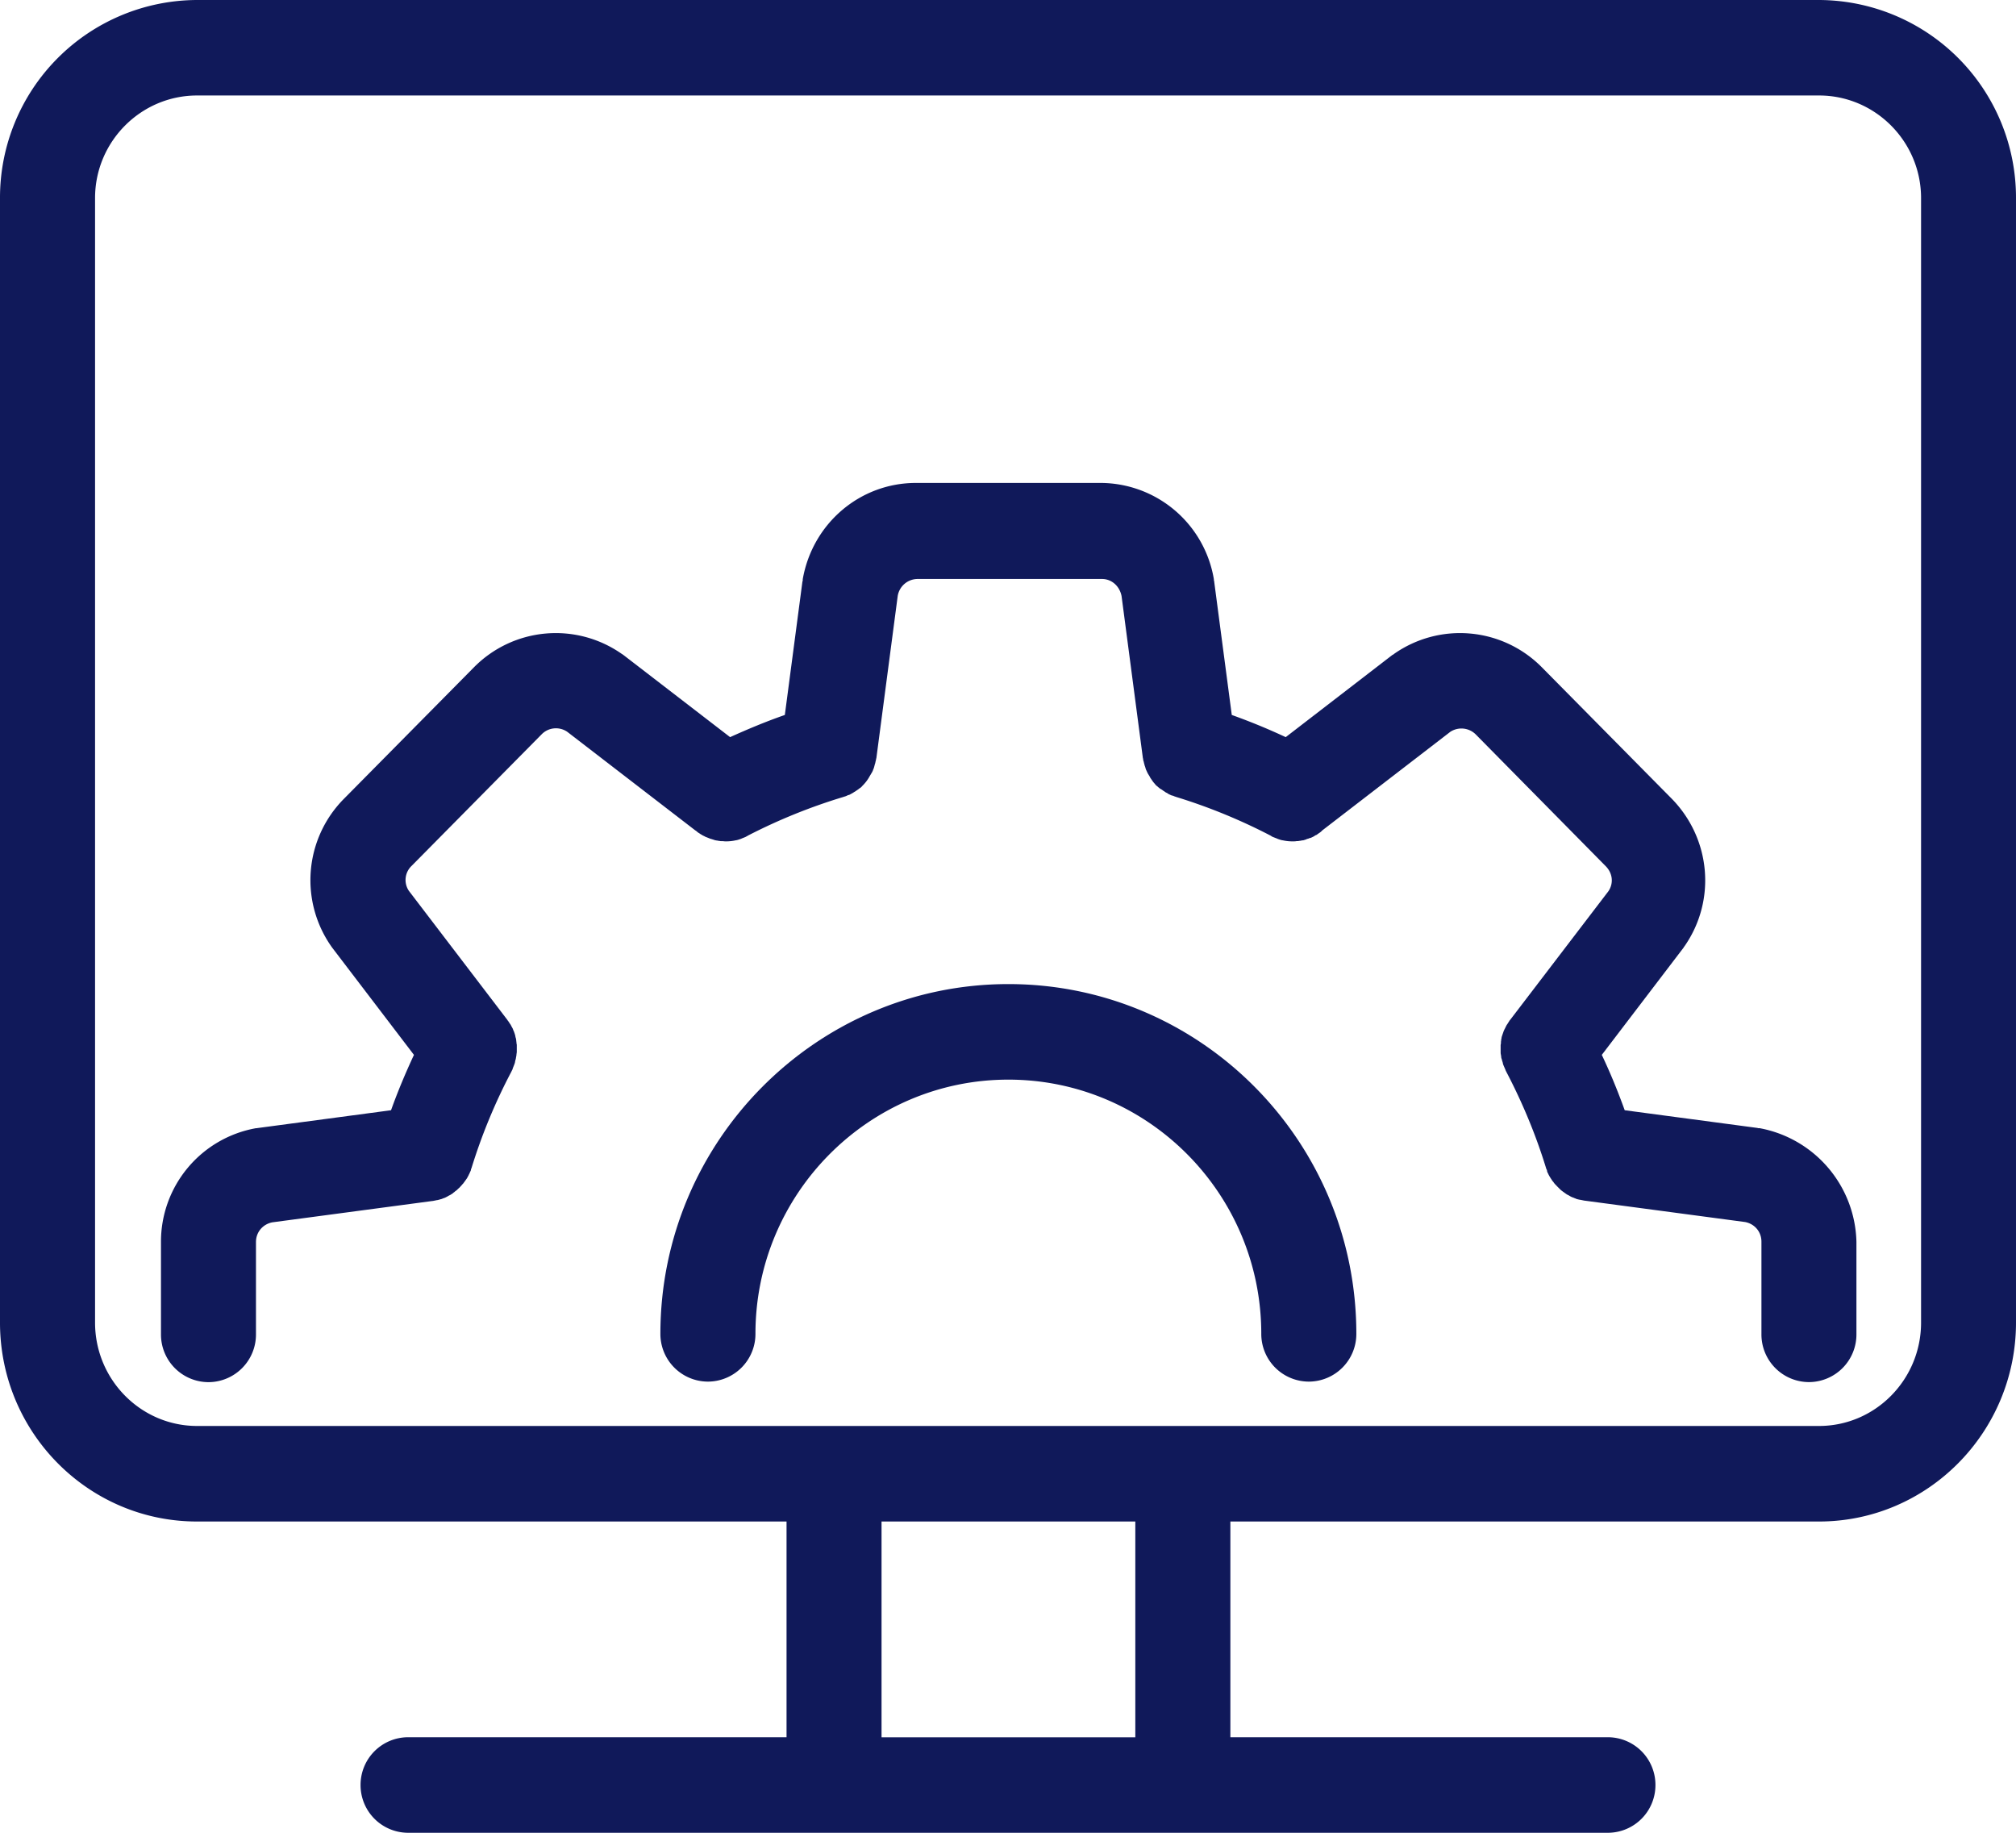
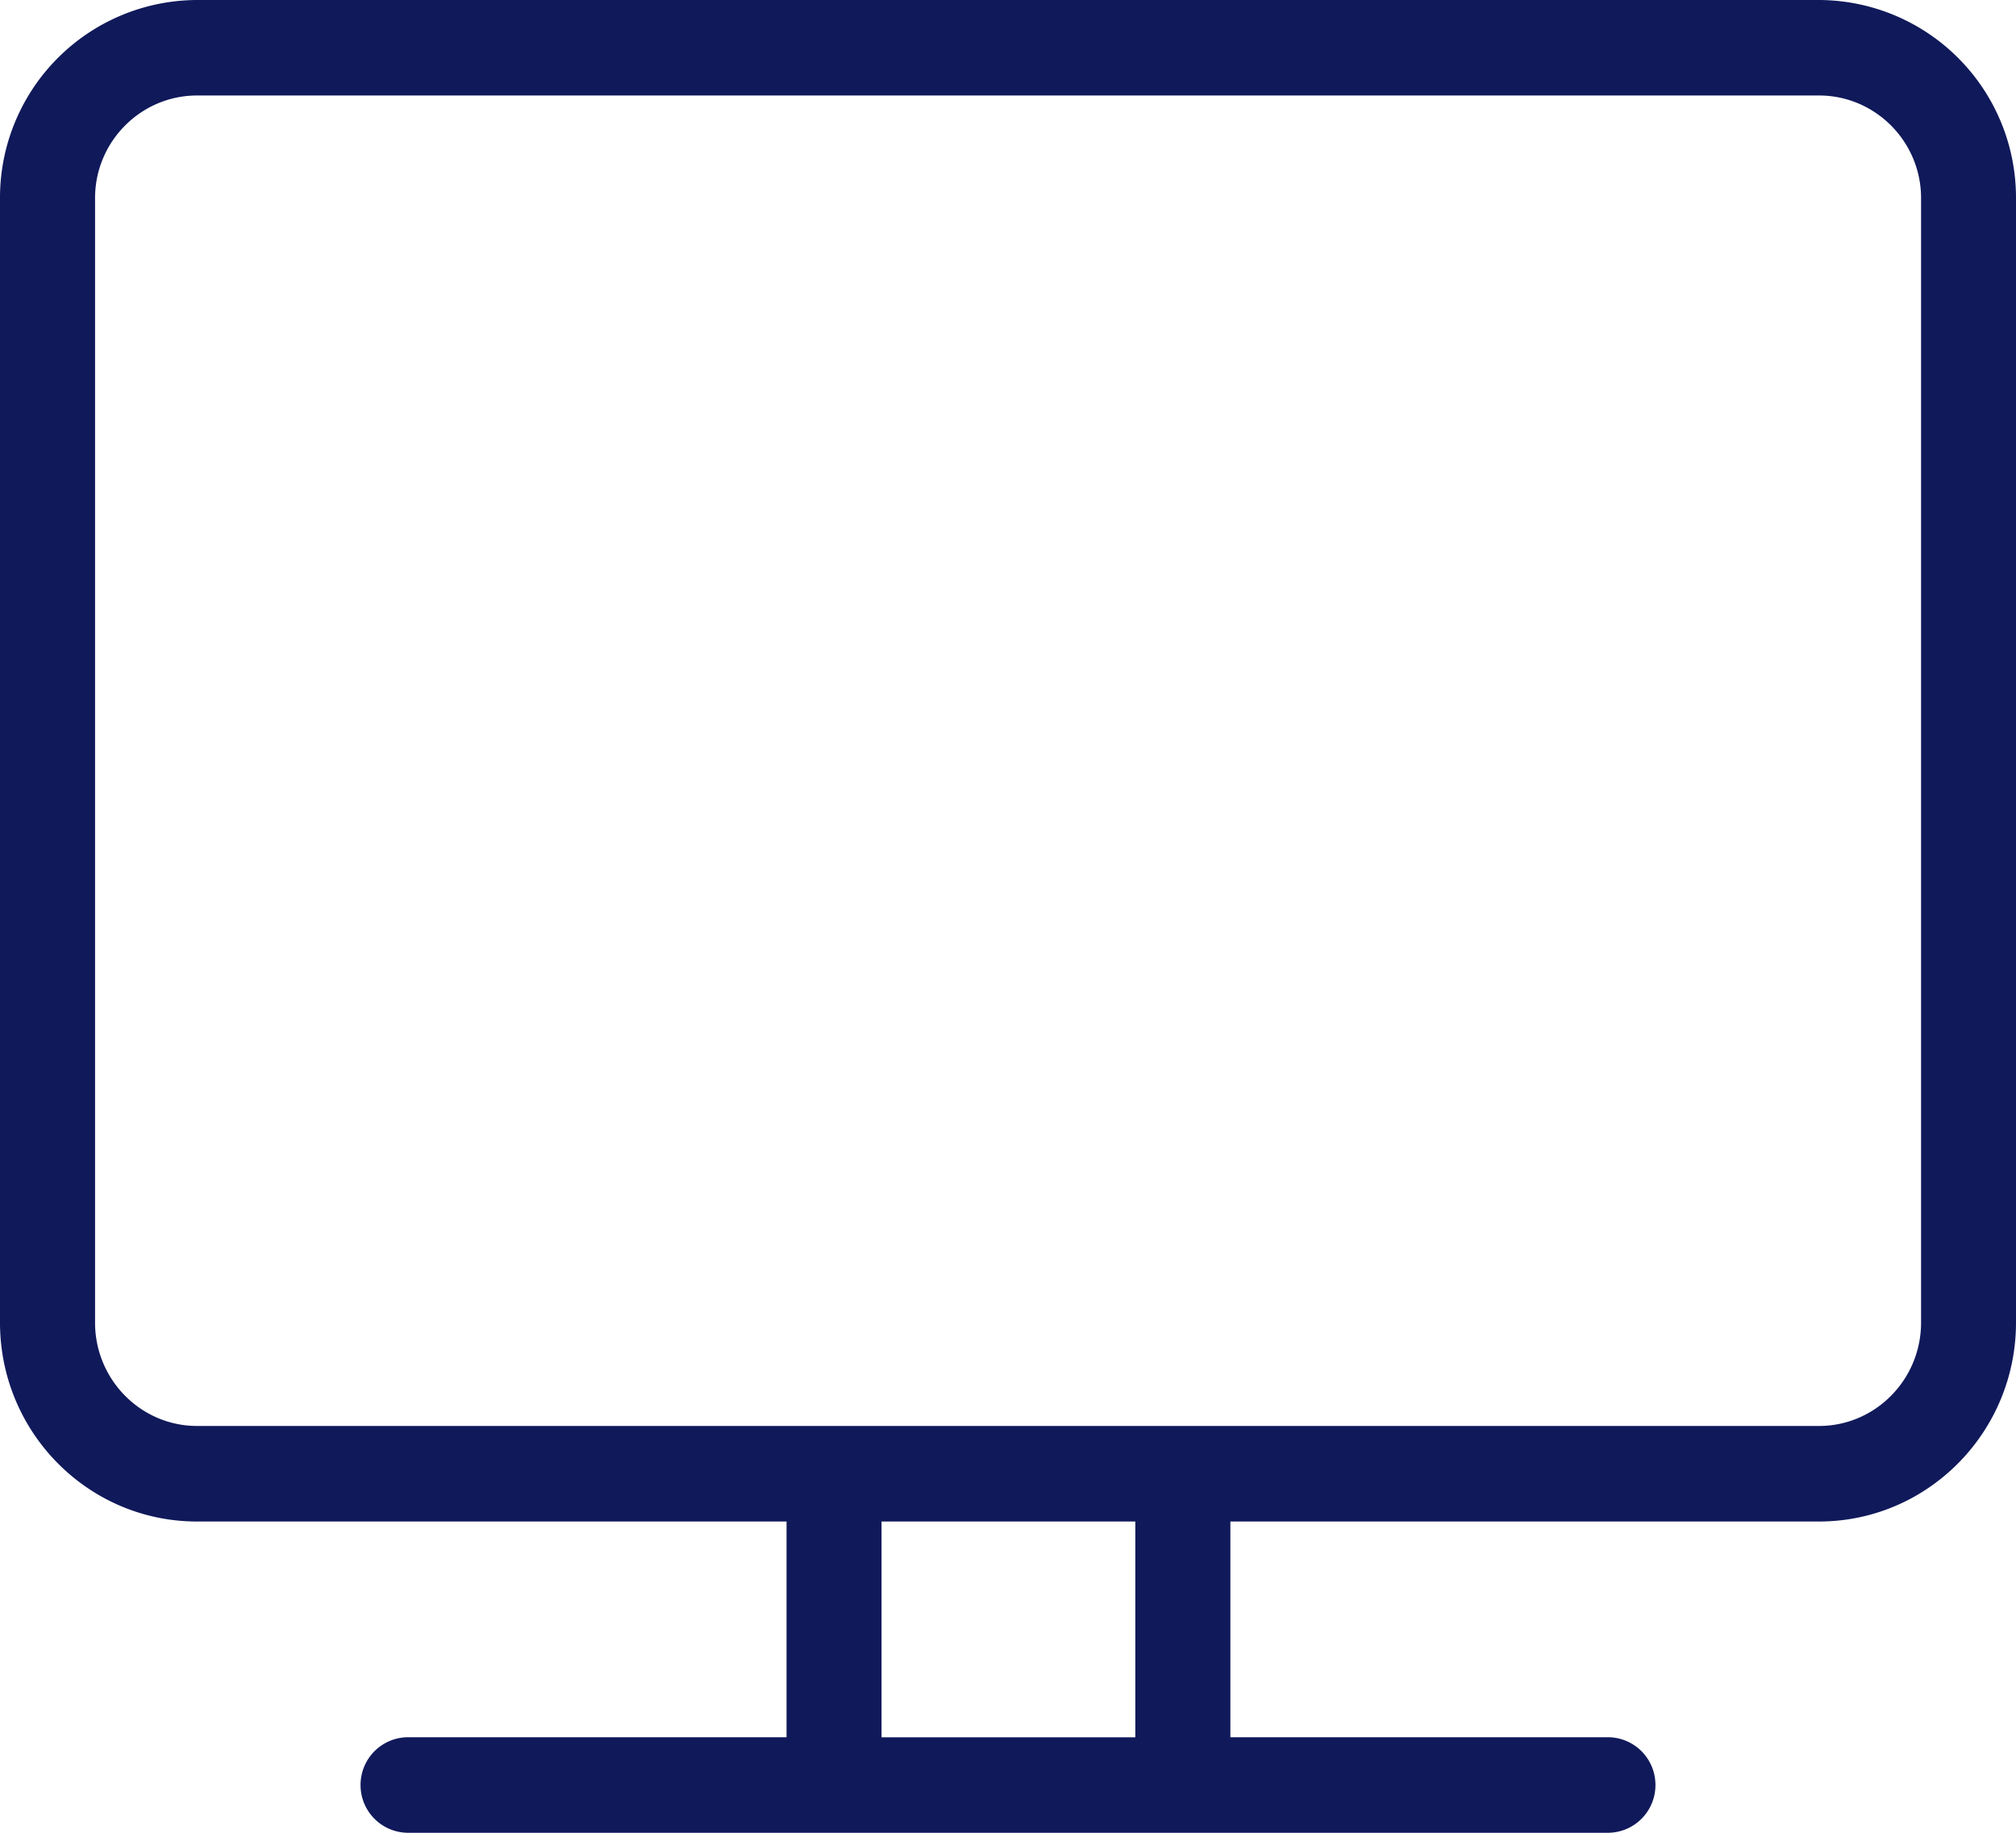
<svg xmlns="http://www.w3.org/2000/svg" width="33" height="30" fill="none">
-   <path d="M28.805 18.467h-.018c-.005 0-.01 0-.018-.004l-2.174-.29c-.11-.304-.233-.607-.375-.906l1.336-1.752s.005-.005.005-.01l.014-.018c.521-.75.43-1.76-.211-2.414l-2.127-2.152a1.882 1.882 0 00-2.42-.216c-.005.005-.01.01-.014.01-.005.004-.01.004-.014.008l-1.743 1.343a10.158 10.158 0 00-.883-.363l-.288-2.184c0-.005 0-.01-.005-.019v-.018a1.886 1.886 0 00-1.853-1.577h-3.024c-.915 0-1.693.662-1.853 1.577V9.5c0 .005 0 .01-.005.019l-.288 2.184c-.315.11-.613.235-.896.363l-1.744-1.343c-.004-.004-.009-.004-.013-.009-.005-.004-.01-.009-.014-.009a1.882 1.882 0 00-2.42.216l-2.128 2.152a1.891 1.891 0 00-.192 2.442l1.336 1.752c-.137.294-.265.598-.375.906l-2.173.29c-.005 0-.01 0-.018.004h-.02a1.887 1.887 0 00-1.555 1.863v1.512a.78.78 0 00.777.782.78.78 0 00.778-.782V20.33c0-.161.11-.29.266-.322l2.626-.35h.004l.069-.014h.004c.023-.004.046-.013.07-.018.008-.005.017-.005.022-.01a.314.314 0 00.037-.013l.027-.014c.01-.004.023-.014.032-.018l.028-.014c.013-.01.032-.018.045-.032.005-.005.014-.01.019-.014.013-.014.032-.023.045-.037l.014-.014c.014-.013.028-.023.037-.036l.013-.014c.014-.014.023-.028.037-.041.005-.005.005-.01.01-.014l.036-.05.004-.006c.014-.018.023-.04.037-.064 0-.005.004-.01.004-.01.01-.018.014-.031.023-.05a.06.06 0 00.01-.032c.004-.009.004-.014.009-.023a9.183 9.183 0 01.65-1.573c.004-.004.004-.009.008-.018a.138.138 0 00.019-.046l.013-.032c.005-.014.01-.023.014-.037a.135.135 0 00.01-.041c.004-.01.004-.023.009-.032.004-.014.004-.028.009-.046 0-.01.004-.019.004-.033 0-.013.005-.027.005-.046v-.11c0-.014-.005-.023-.005-.037 0-.014-.004-.027-.004-.041 0-.01-.005-.023-.005-.032a.135.135 0 01-.01-.042c-.004-.009-.004-.018-.008-.027l-.014-.042a.225.225 0 01-.014-.032.138.138 0 00-.018-.037c-.005-.013-.014-.023-.018-.036-.005-.01-.014-.019-.019-.028l-.027-.041c-.005-.005-.01-.01-.01-.014l-1.614-2.115a.318.318 0 01.046-.41l2.127-2.152a.327.327 0 01.42-.041l2.096 1.614c.005 0 .005.005.01.005l.004.004s.005 0 .005.005c.013.009.027.023.045.032.005.005.01.005.014.01l.037.022c.004.005.013.005.018.01.014.004.023.013.037.018l.036.014.032.013c.01.005.018.005.032.01.01.004.018.004.028.009.009.004.018.004.027.009.01 0 .018.004.028.004.009 0 .018.005.027.005.014 0 .023.005.037.005h.018c.018 0 .041.004.06.004a.707.707 0 00.169-.018h.004c.028-.005.05-.014.078-.023.005 0 .01-.005.01-.005l.068-.027c.004-.005.009-.005.018-.01.005-.004.01-.004.014-.009a9.24 9.24 0 011.564-.634c.005 0 .01-.005.014-.005a.222.222 0 00.05-.018c.01-.005.019-.01.028-.01.014-.004.027-.013.037-.018l.032-.018c.009-.005.018-.014.032-.019.009-.009.022-.014.032-.023.009-.004.018-.014.027-.018a.14.14 0 01.032-.023c.01-.01.018-.014.023-.023l.027-.028a.652.652 0 00.087-.115c0-.004.005-.004.005-.009.01-.018.023-.037.032-.055.005-.005.005-.01.01-.014.008-.018.018-.032.022-.05l.01-.023a.579.579 0 00.013-.046c.004-.01.004-.023.01-.033.004-.013.004-.022.008-.036.005-.014.005-.028.01-.042 0-.009.004-.014.004-.023l.348-2.644a.332.332 0 01.32-.276h3.024c.156 0 .288.115.32.28l.348 2.645c0 .01.005.014.005.023 0 .014.004.027.009.041.004.014.004.023.009.037.004.01.004.023.009.032.005.014.01.028.014.046.004.01.004.014.009.023l.023.05c.004.005.004.01.009.015.01.018.023.036.032.055 0 .004.004.004.004.009.014.018.028.041.042.06.013.018.032.037.045.055.01.01.019.018.028.023a.11.11 0 00.027.023.09.09 0 00.032.023c.01.005.019.014.028.018.009.01.023.014.032.023.009.005.018.014.032.019a.085.085 0 01.027.018c.014.005.028.014.042.019.009.004.018.009.027.009.018.004.032.014.05.018.005 0 .01.005.014.005a9.22 9.22 0 011.546.634c.005.005.01.005.014.01.005.004.01.004.018.009l.069.027c.005 0 .01.005.01.005.027.009.05.018.077.023h.005a.707.707 0 00.169.018c.018 0 .041 0 .06-.004h.018c.013 0 .022-.005.036-.005.01 0 .018-.005.028-.005.009 0 .018-.004.027-.004.01 0 .018-.005.032-.01.01 0 .018-.004.023-.009.01-.004.018-.004.032-.009a.065.065 0 01.027-.009.253.253 0 00.042-.018c.009-.005.023-.01.032-.019a.035.035 0 01.018-.009c.014-.005.023-.014.037-.023.004-.005.009-.005.013-.01a.192.192 0 00.041-.031s.005 0 .005-.005l.005-.005.004-.004 2.096-1.614a.332.332 0 01.42.046l2.123 2.152c.115.115.133.28.046.41L24.715 16.7c-.005.005-.01.01-.01.014l-.027.042c-.004.009-.013.018-.018.027-.004.014-.014.023-.018.037-.005.014-.014.023-.018.037a.139.139 0 00-.014.032l-.014.041c-.005.01-.005.019-.01.028-.004.014-.008.027-.008.041-.005.01-.005.023-.005.032-.004.014-.004.028-.004.042 0 .014-.005.023-.005.037v.11c0 .014 0 .028.005.046 0 .01.004.018.004.032 0 .014.005.028.01.042.004.009.004.023.009.032.004.014.009.027.009.037a.3.3 0 00.013.036l.014.032c.005.014.014.028.018.046.005.005.005.01.01.019.265.506.485 1.035.65 1.573.004.009.004.018.008.023a.06.06 0 01.01.032c.004.018.013.032.022.05 0 .005.005.01.005.01.01.022.023.04.037.064l.004.004c.01.019.023.037.037.051.004.005.004.01.009.014.01.014.023.027.037.041l.013.014.037.037.014.014a.327.327 0 00.045.036c.005.005.014.01.019.014l.045.032.028.014.032.019.027.013a.32.32 0 01.037.014c.009.005.018.005.023.01.023.009.045.013.068.018h.005l.069.014h.004l2.626.35c.156.031.266.16.266.321v1.517a.78.78 0 00.777.782.78.78 0 00.778-.782V20.33a1.938 1.938 0 00-1.583-1.863z" fill="#10195A" />
-   <path d="M16.506 16.108c-3.138 0-5.696 2.57-5.696 5.725a.78.78 0 00.778.782.78.78 0 00.778-.782c0-2.294 1.857-4.161 4.14-4.161 2.284 0 4.14 1.867 4.14 4.161a.78.78 0 00.779.782.78.78 0 00.777-.782c0-3.159-2.552-5.725-5.696-5.725z" fill="#10195A" />
  <path d="M33 3.242A3.236 3.236 0 0029.775 0H3.225A3.236 3.236 0 000 3.242v18.407c0 1.798 1.446 3.256 3.225 3.256h9.65v3.531H6.68a.78.78 0 00-.778.782.78.78 0 00.778.782h19.64a.78.78 0 00.778-.782.78.78 0 00-.778-.782h-6.18v-3.531h9.635c1.78 0 3.225-1.462 3.225-3.256V3.242zM18.584 28.437H14.43v-3.532h4.154v3.531zm11.19-5.096H3.226c-.92 0-1.67-.758-1.67-1.692V3.242c0-.924.75-1.679 1.67-1.679h26.55c.92 0 1.67.755 1.67 1.679v18.407c0 .934-.75 1.692-1.67 1.692z" fill="#10195A" />
</svg>